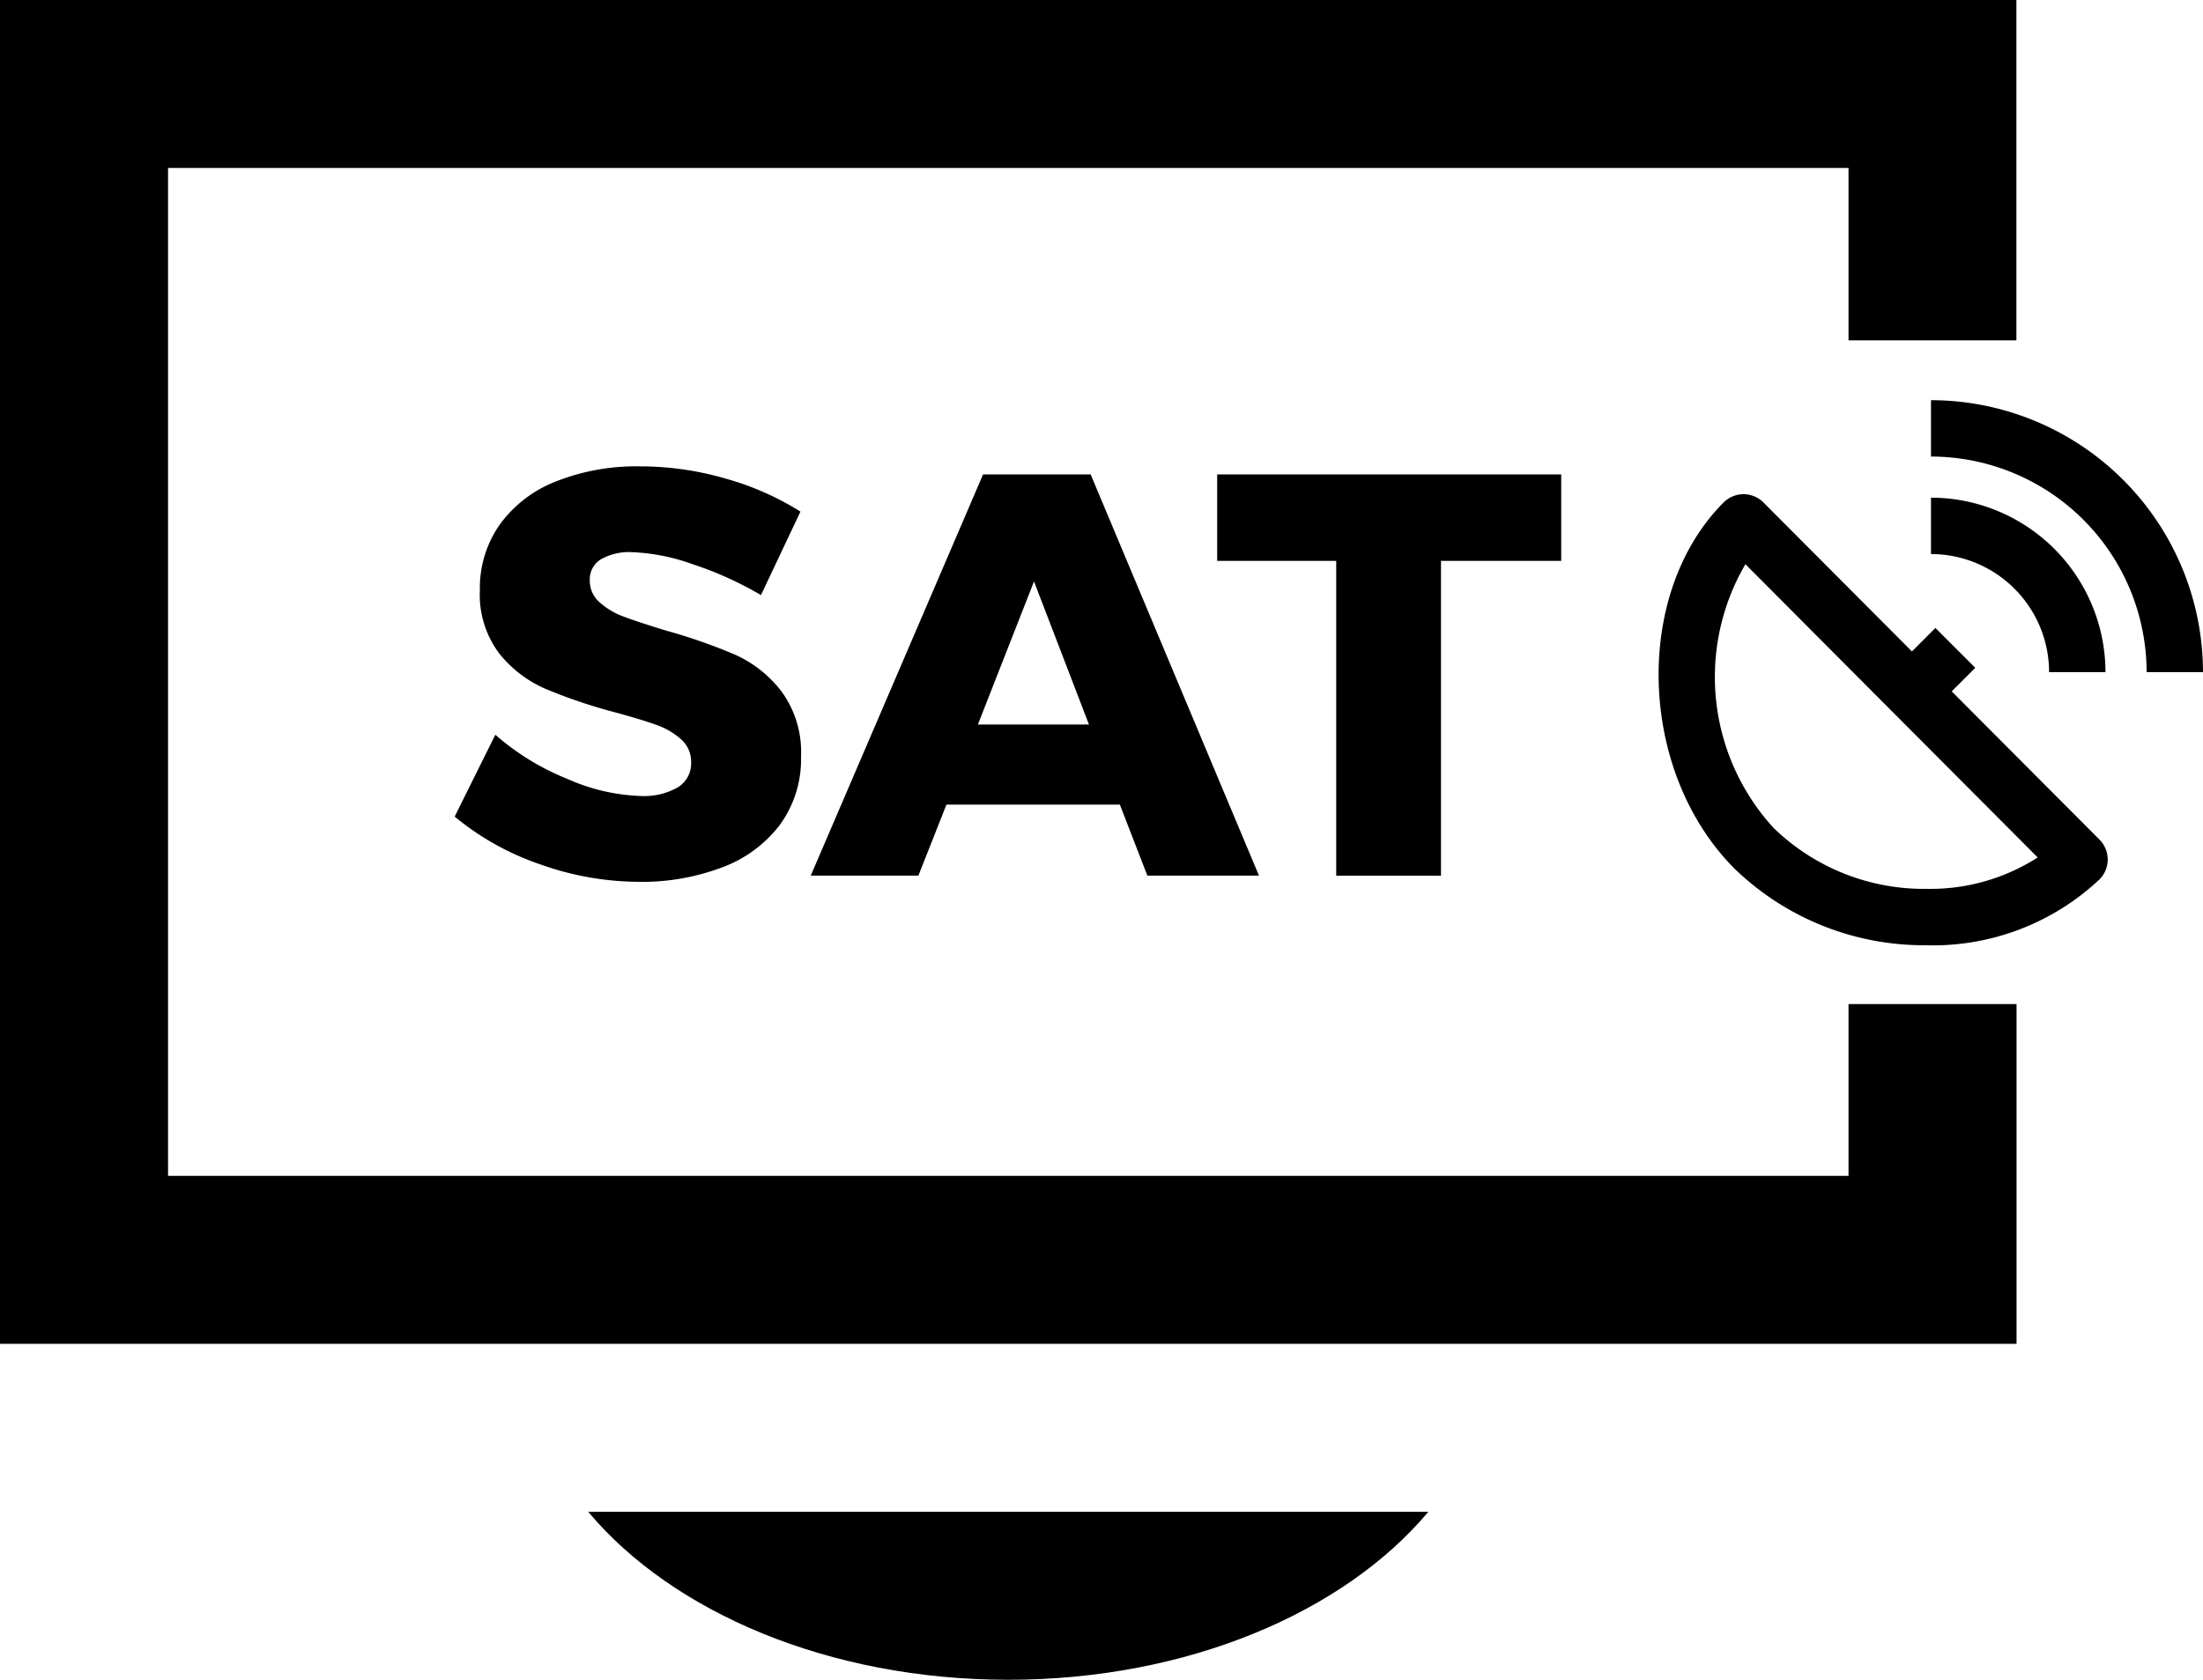
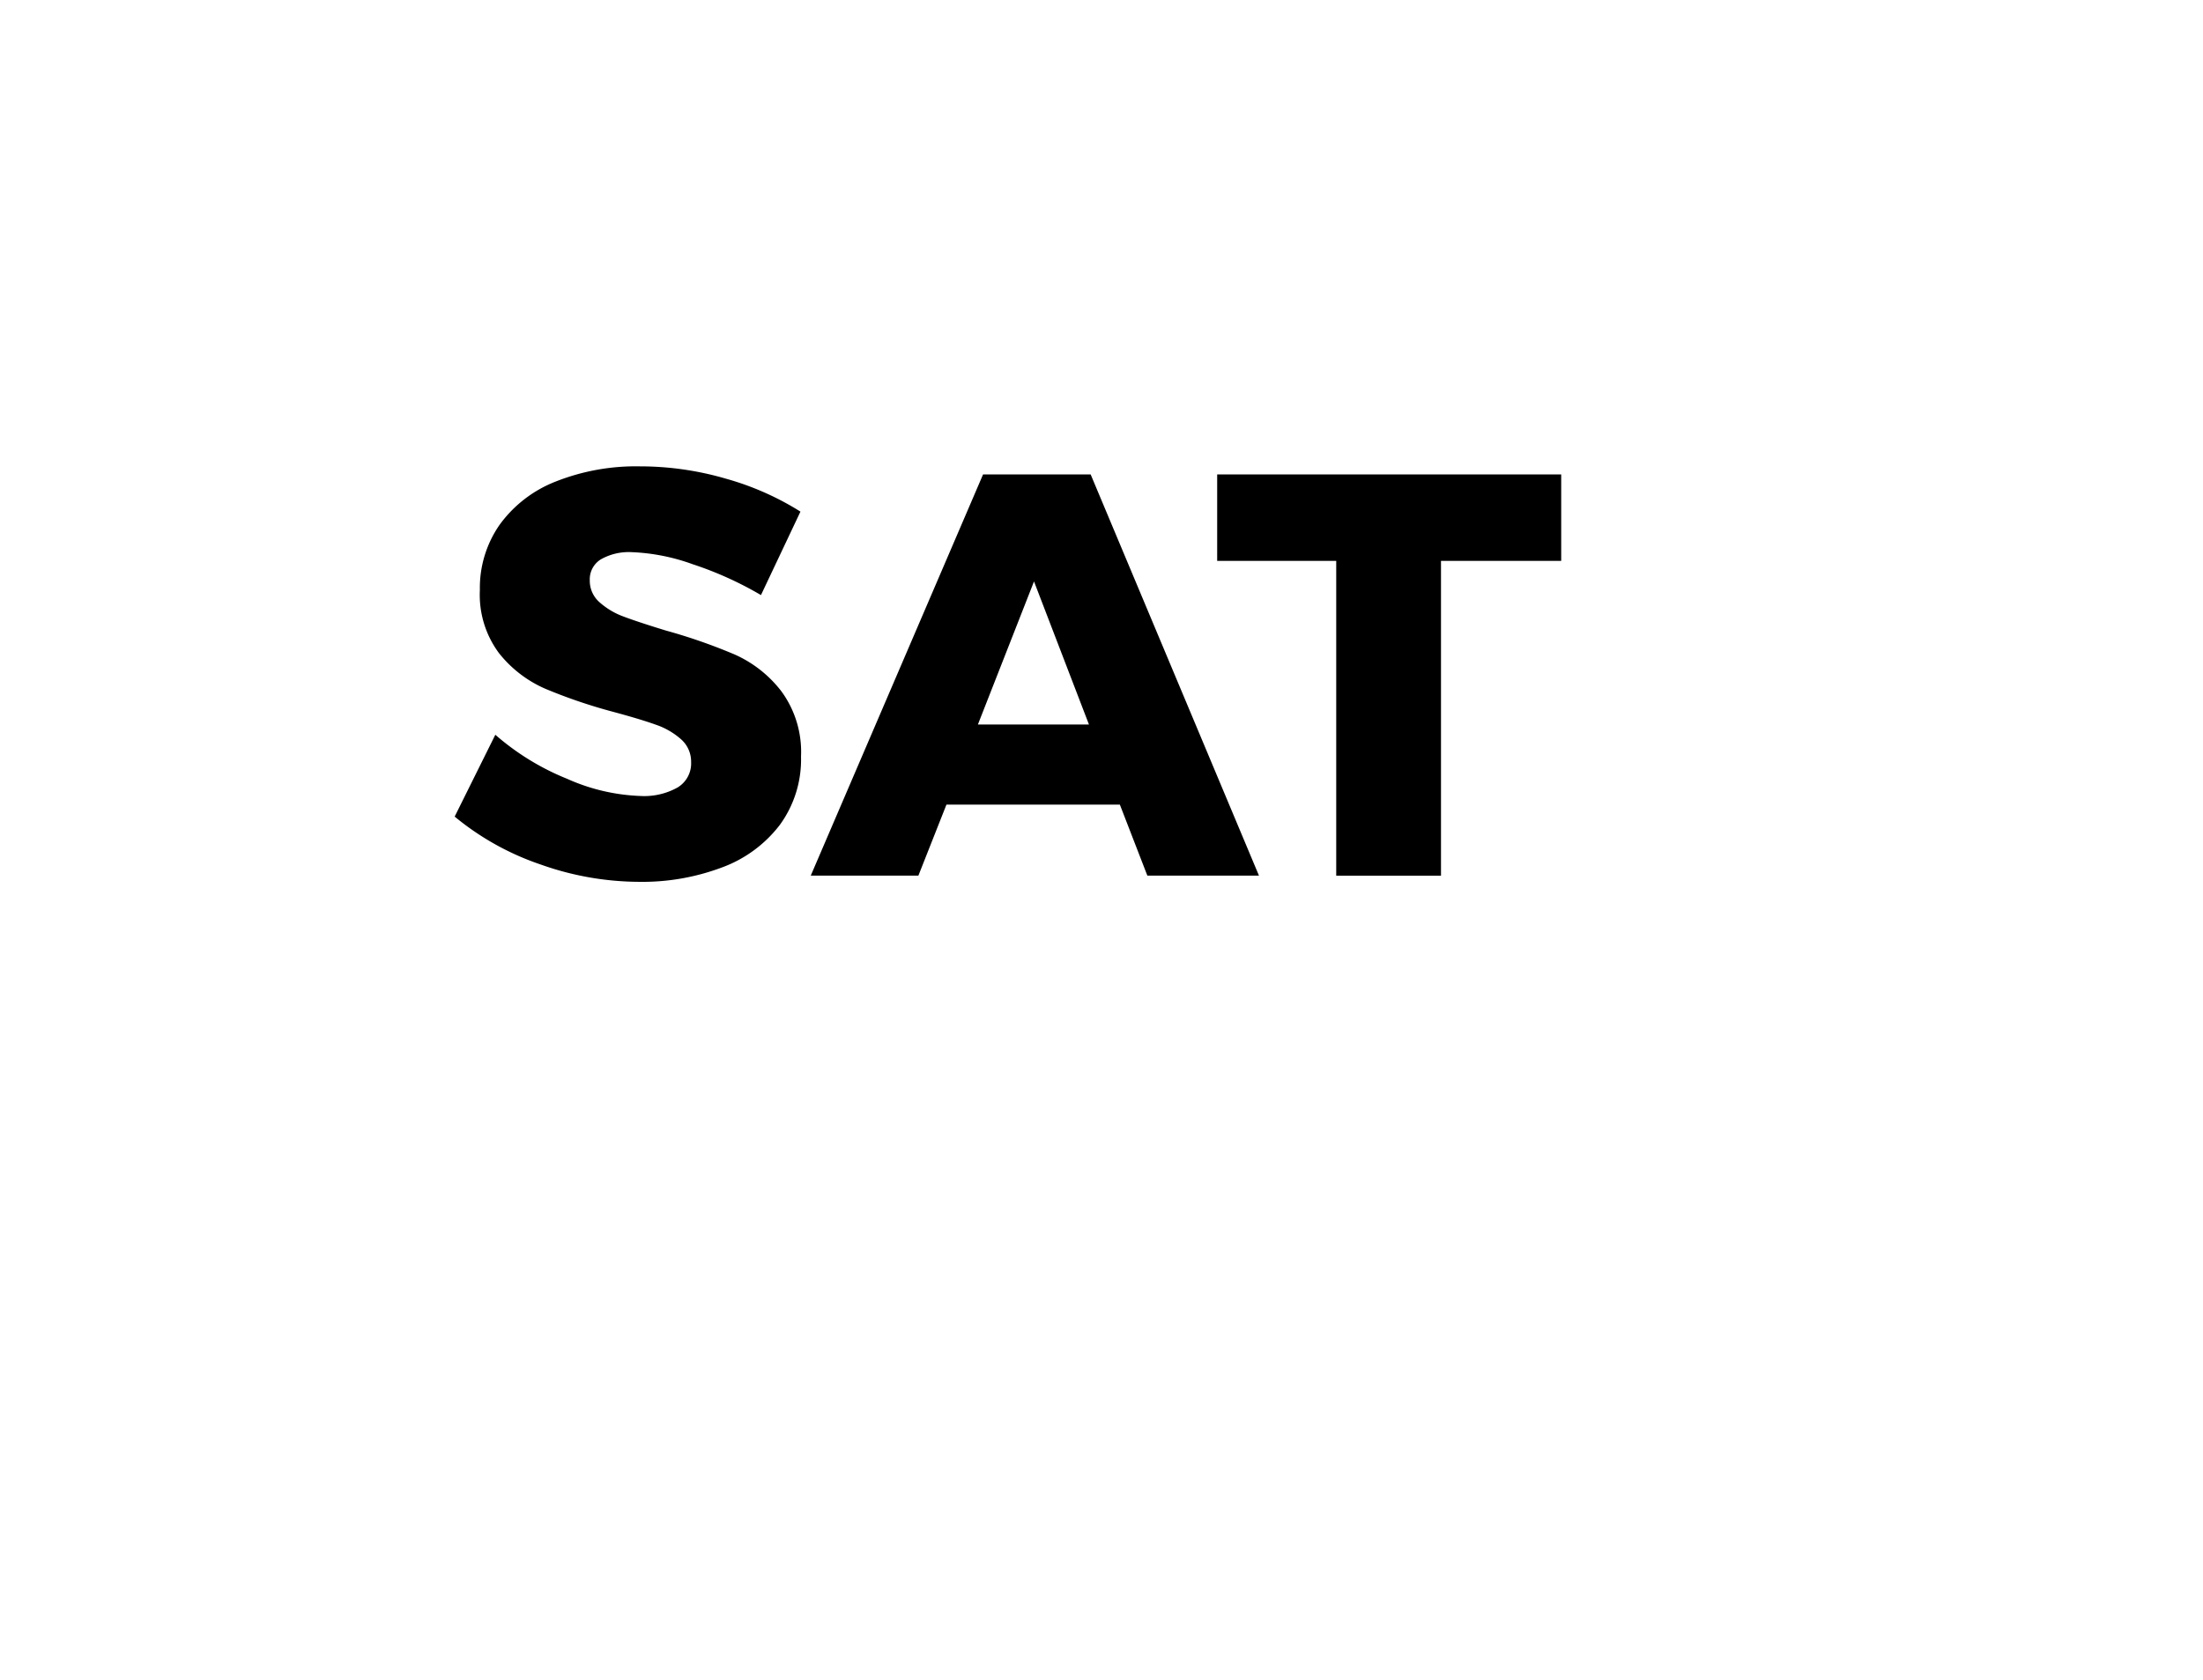
<svg xmlns="http://www.w3.org/2000/svg" width="89.157" height="68" viewBox="0 0 89.157 68">
  <defs>
    <style>.a{fill:#000;}</style>
  </defs>
-   <path class="a" d="M776.122,2217.553a11.023,11.023,0,0,1-7.791-3.1h0c-3.907-3.922-4.123-11.124-.445-14.821a1.146,1.146,0,0,1,.81-.337h0a1.141,1.141,0,0,1,.808.336l6.007,6.029.95-.951,1.614,1.614-.954.954,5.981,6a1.142,1.142,0,0,1,0,1.611,9.838,9.838,0,0,1-6.977,2.668Zm-6.175-4.715a8.728,8.728,0,0,0,6.175,2.433h0A8.032,8.032,0,0,0,780.6,2214l-11.828-11.87a9.045,9.045,0,0,0,1.171,10.708Zm17.344-6.34h-2.282a8.737,8.737,0,0,0-8.727-8.727v-2.282A11.022,11.022,0,0,1,787.291,2206.5Zm-3.947,0h-2.282a4.785,4.785,0,0,0-4.78-4.78v-2.283A7.071,7.071,0,0,1,783.344,2206.5Z" transform="translate(-698.134 -2179.289)" />
  <path class="a" d="M739.492,2198.934v3.5h4.818v12.742h4.24v-12.742h4.865v-3.5Zm-9.684,10.124,2.271-5.792,2.224,5.792Zm6.858,6.116h4.517l-6.811-16.24h-4.355l-6.973,16.24H727.4l1.135-2.873h7.019Zm-15.639-11.352,1.6-3.383a11.475,11.475,0,0,0-3.012-1.332,12.394,12.394,0,0,0-3.475-.5,8.812,8.812,0,0,0-3.417.614,5.081,5.081,0,0,0-2.27,1.749,4.469,4.469,0,0,0-.8,2.641,3.953,3.953,0,0,0,.776,2.56,4.868,4.868,0,0,0,1.865,1.436,21.273,21.273,0,0,0,2.757.938q1.113.3,1.726.521a2.994,2.994,0,0,1,1.02.591,1.206,1.206,0,0,1,.405.927,1.136,1.136,0,0,1-.544,1.02,2.76,2.76,0,0,1-1.495.347,7.928,7.928,0,0,1-2.977-.695,10.229,10.229,0,0,1-2.908-1.784l-1.645,3.313a10.982,10.982,0,0,0,3.464,1.934,12,12,0,0,0,4.019.707,9.151,9.151,0,0,0,3.325-.579,5.2,5.2,0,0,0,2.352-1.727,4.494,4.494,0,0,0,.857-2.768,4.146,4.146,0,0,0-.788-2.63,4.881,4.881,0,0,0-1.888-1.495,22.4,22.4,0,0,0-2.791-.973q-1.136-.348-1.715-.567a3.015,3.015,0,0,1-.974-.58,1.155,1.155,0,0,1-.393-.892.944.944,0,0,1,.452-.846,2.291,2.291,0,0,1,1.24-.289,8.14,8.14,0,0,1,2.467.487,14.231,14.231,0,0,1,2.769,1.251" transform="translate(-690.232 -2179.728)" />
-   <path class="a" d="M745.1,2237.877H711.094c3.4,4.061,9.734,6.8,17,6.8s13.6-2.74,17-6.8m23.8-47.423v-13.777H687.289v54.4H768.9v-13.753h-6.8v6.953H694.09v-40.8H762.1v6.977Z" transform="translate(-687.289 -2176.677)" />
</svg>